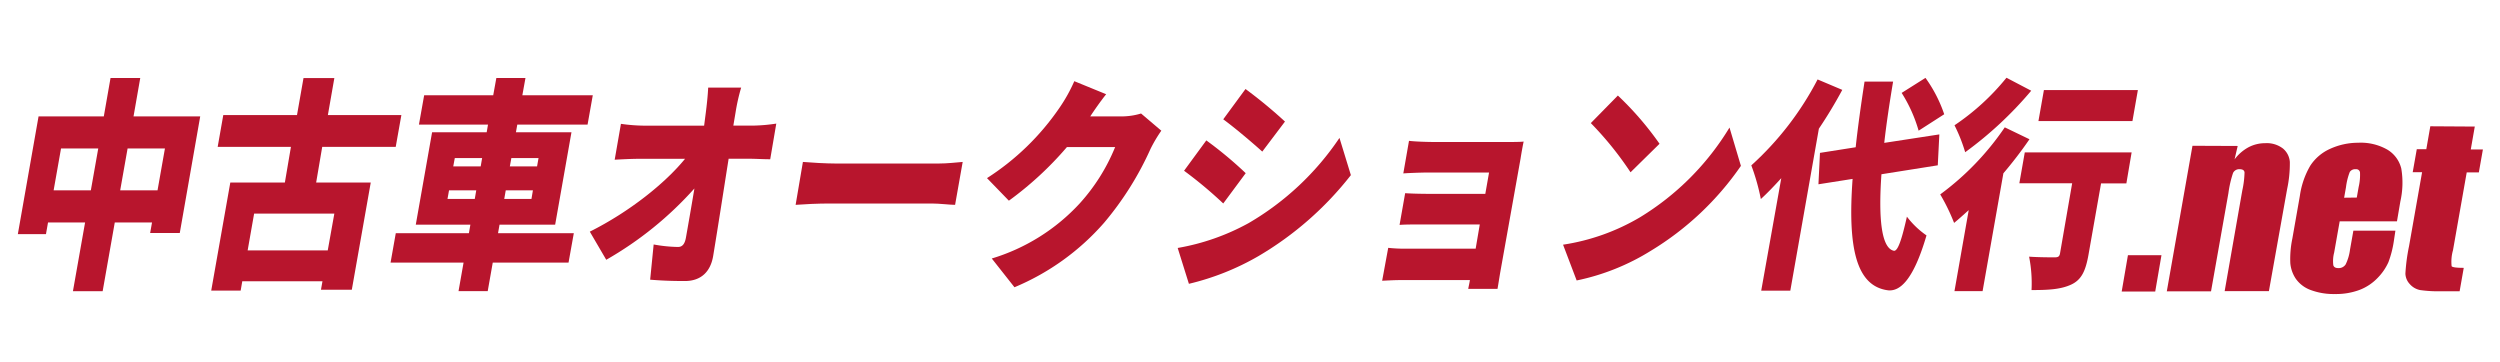
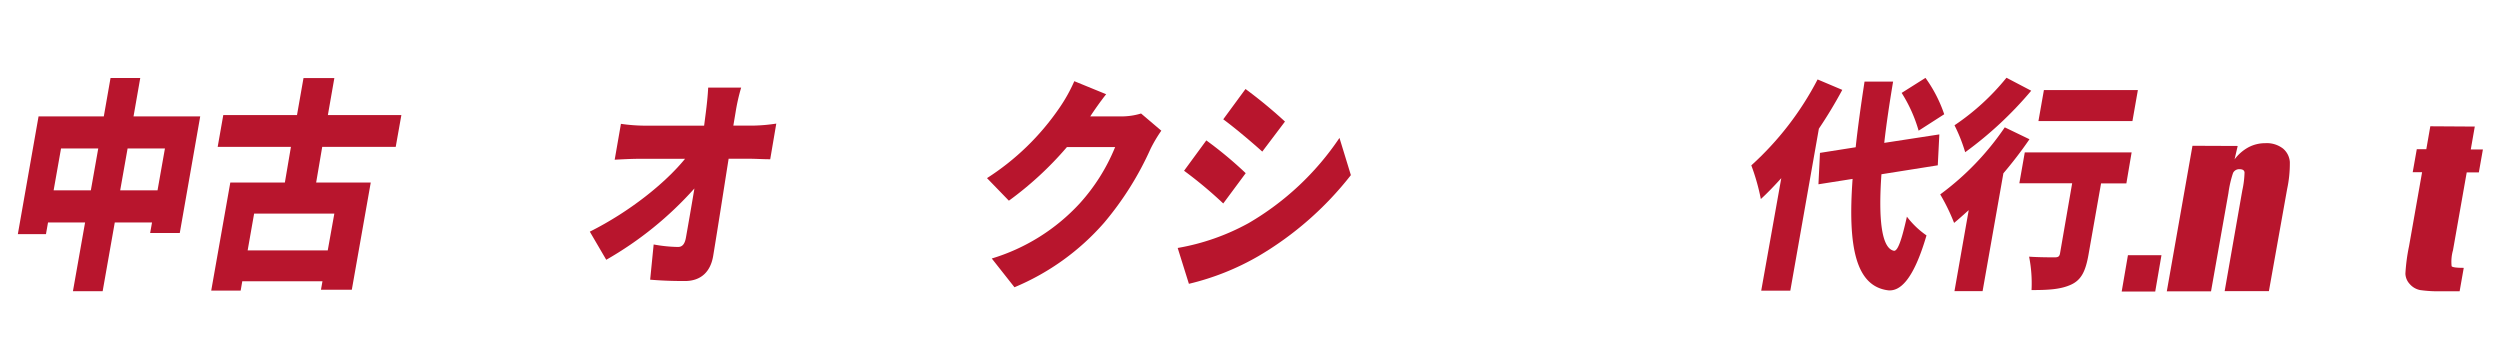
<svg xmlns="http://www.w3.org/2000/svg" id="レイヤー_1" data-name="レイヤー 1" viewBox="0 0 800 116">
  <defs>
    <style>.cls-1{fill:#b8152d;}.cls-2{fill:none;}</style>
  </defs>
  <path class="cls-1" d="M692.14,81.84l-2,11.64H679.41l2-11.64Z" transform="translate(-0.47 -0.18)" />
  <path class="cls-1" d="M716.53,46.89l-1,4.29A13.67,13.67,0,0,1,720,47.3,11.39,11.39,0,0,1,725.34,46a8.5,8.5,0,0,1,5.67,1.7,6.16,6.16,0,0,1,2.21,4.33,39.2,39.2,0,0,1-.88,8.71l-5.82,32.6H712.36L718,61.15a30,30,0,0,0,.72-5.82c-.1-.7-.63-1-1.57-1a2.16,2.16,0,0,0-2.11,1.21A34.88,34.88,0,0,0,713.56,62L708,93.4H693.85l8.21-46.57Z" transform="translate(-0.47 -0.18)" />
-   <path class="cls-1" d="M767.5,71H749.17L747.4,81a10.68,10.68,0,0,0-.27,4.06c.19.62.74.91,1.59.91a2.62,2.62,0,0,0,2.37-1.2,15.11,15.11,0,0,0,1.38-4.68L753.55,74H767l-.52,3.45a32.87,32.87,0,0,1-1.71,6.62,17.26,17.26,0,0,1-3.42,5,15.83,15.83,0,0,1-5.82,3.88,21.56,21.56,0,0,1-7.91,1.32,21,21,0,0,1-7.77-1.3,10,10,0,0,1-4.71-3.57,10.57,10.57,0,0,1-1.77-5,31.89,31.89,0,0,1,.66-7.92l2.39-13.58a26.35,26.35,0,0,1,3.34-9.7,14.76,14.76,0,0,1,6.36-5.4,21.58,21.58,0,0,1,8.95-1.94,17.1,17.1,0,0,1,9.43,2.25,9.72,9.72,0,0,1,4.38,6,27.1,27.1,0,0,1-.29,10.5ZM754.64,63.4l.6-3.39a16.75,16.75,0,0,0,.43-4.68,1.2,1.2,0,0,0-1.34-1h0a2.05,2.05,0,0,0-1.94.9,20,20,0,0,0-1.2,4.83l-.6,3.39Z" transform="translate(-0.47 -0.18)" />
  <path class="cls-1" d="M792.4,40.68,791.12,48H795l-1.3,7.35h-3.88l-4.39,24.89a13.48,13.48,0,0,0-.44,5.13c.27.35,1.55.52,3.88.52l-1.32,7.49h-5.82A41,41,0,0,1,774.9,93a5.92,5.92,0,0,1-3.32-1.94,5.1,5.1,0,0,1-1.38-3.33,59.2,59.2,0,0,1,1.17-8.81l4.17-23.64h-3l1.3-7.35h3.05l1.28-7.34Z" transform="translate(-0.47 -0.18)" />
  <path class="cls-1" d="M64.54,37.42,58,74.73H48.52l.6-3.37H37.2l-3.88,22H23.81l3.89-22H15.84l-.66,3.74h-9l6.63-37.68H33.69l2.15-12.28h9.51L43.2,37.42Zm-35,23.67,2.37-13.4H20l-2.37,13.4Zm21.34,0,2.37-13.4H41.3l-2.37,13.4Z" transform="translate(-0.47 -0.18)" />
  <path class="cls-1" d="M103.58,47.18l-1.94,11.41h17.47L113.05,92.9h-9.87l.48-2.72H78l-.52,3H68.06l6.11-34.6H91.63l1.94-11.41H70.13L71.92,37H95.51l2.08-11.83h9.87L105.39,37h23.52L127.1,47.18Zm3.88,21.35H81.79L79.72,80.3h25.63Z" transform="translate(-0.47 -0.18)" />
-   <path class="cls-1" d="M182.4,84.22H158.15l-1.61,9.12H147.2l1.61-9.12H125.45l1.67-9.41h23.4l.47-2.73H133.52l5.22-29.58h17.47l.42-2.44h-22.1l1.67-9.39h22.1l1-5.53h9.32l-1,5.53h22.54l-1.67,9.39H166l-.43,2.44h17.77l-5.22,29.58H160.32l-.48,2.73h24.25Zm-30-20.39.47-2.74h-8.71l-.49,2.74Zm-6.89-10.4h8.78l.46-2.66H146ZM171,61.09h-8.69l-.48,2.74h8.71ZM164.1,50.77l-.48,2.66h8.71l.47-2.66Z" transform="translate(-0.47 -0.18)" />
  <path class="cls-1" d="M241.72,40.37a53.65,53.65,0,0,0,7.16-.64l-1.94,11.41c-2.21,0-4.74-.16-6.46-.16h-6.85C232,61.25,230.35,72,228.7,82c-.83,5.1-3.88,8.11-9.08,8.11-4.08,0-7.39-.13-11.1-.43l1.12-11.27a47.18,47.18,0,0,0,7.77.8c1.41,0,2.19-.94,2.56-3,.75-4.25,1.71-9.7,2.71-15.72a112.55,112.55,0,0,1-28.21,22.82l-5.26-9C202,67.9,213.35,58.77,219.68,51H204.93c-2.35,0-5.47.16-7.76.29l2-11.48a55,55,0,0,0,7.37.58h19.25l.54-4.17c.29-2.29.62-5.24.76-8h10.55a61.43,61.43,0,0,0-1.8,8l-.7,4.15Z" transform="translate(-0.47 -0.18)" />
-   <path class="cls-1" d="M257.4,52c2.42.22,7.57.51,10.59.51h32.78c2.77,0,5.82-.35,7.76-.51L306.1,65.73c-1.59,0-5-.43-7.51-.43H265.84c-3.53,0-8.19.22-10.77.43Z" transform="translate(-0.47 -0.18)" />
  <path class="cls-1" d="M372.09,42a45.45,45.45,0,0,0-3.45,5.82,99.84,99.84,0,0,1-14.82,23.6A77.89,77.89,0,0,1,325.1,92.1l-7.26-9.2A63,63,0,0,0,346,65.25a61,61,0,0,0,11.31-18H341.88a107.88,107.88,0,0,1-18.57,17.15l-7-7.22a80.91,80.91,0,0,0,23.17-22.47,51.12,51.12,0,0,0,4.77-8.55l10.19,4.17c-1.83,2.29-3.88,5.24-5.09,7.1h10a21.43,21.43,0,0,0,6.26-.93Z" transform="translate(-0.47 -0.18)" />
  <path class="cls-1" d="M400,71.59a88.91,88.91,0,0,0,29.1-27.28l3.65,11.91a105.09,105.09,0,0,1-29.57,25.91A82.4,82.4,0,0,1,380.92,91l-3.59-11.47A72.61,72.61,0,0,0,400,71.59Zm-.9-16-7.19,9.7a134.77,134.77,0,0,0-12.54-10.47l7.12-9.71A125.35,125.35,0,0,1,399.08,55.58Zm12.56-16.51-7.26,9.61c-3.2-2.88-8.67-7.53-12.49-10.33l7.12-9.7a151.5,151.5,0,0,1,12.63,10.42Z" transform="translate(-0.47 -0.18)" />
-   <path class="cls-1" d="M480.58,87.15c-.21,1.17-.66,4.1-.91,5.47H470.3c.11-.65.37-1.72.54-2.81H448.23c-1.66,0-4.4.16-5.47.21l1.94-10.53a49.66,49.66,0,0,0,5.46.27h22.52L474,72H455.82c-2.46,0-5.82,0-7.49.15L450.12,62c1.82.13,5,.21,7.43.21h18.22l1.2-6.83h-19c-2.66,0-6.7.16-8.44.29l1.82-10.42c1.82.23,5.68.37,8.34.37h23.09c1.48,0,4.21,0,5.26-.14-.25,1.07-.75,3.88-1,5.51Z" transform="translate(-0.47 -0.18)" />
-   <path class="cls-1" d="M525.27,69.71A85.45,85.45,0,0,0,553.91,41l3.65,12.26a94.26,94.26,0,0,1-28.82,27.17A72.75,72.75,0,0,1,505,89.93l-4.35-11.45A68.43,68.43,0,0,0,525.27,69.71Zm6.25-23.52-9.28,9.12a105.62,105.62,0,0,0-12.71-15.74l8.66-8.82A100.62,100.62,0,0,1,531.52,46.19Z" transform="translate(-0.47 -0.18)" />
  <path class="cls-1" d="M590,28.94a144.72,144.72,0,0,1-7.49,12.42l-9.14,51.83h-9.31l6.42-36c-2.21,2.43-4.41,4.74-6.54,6.68a68.14,68.14,0,0,0-3.05-10.77,97.65,97.65,0,0,0,21.21-27.5Zm12.53,27c-1,14.28,0,23.7,4,24.49,1.2.14,2.43-3.24,4.15-10.92a27.2,27.2,0,0,0,6.27,6c-4.33,14.79-8.69,17.87-12.22,17.58-10.46-1.28-13-14-11.43-35.66l-10.93,1.72.49-10.05,11.43-1.8c.68-6.39,1.67-13.43,2.83-21h9.14c-1.17,7-2.16,13.59-2.83,19.6l17.63-2.71-.5,9.89ZM614.43,42A46.46,46.46,0,0,0,609,29.91l7.62-4.81a44.14,44.14,0,0,1,6,11.64Z" transform="translate(-0.47 -0.18)" />
  <path class="cls-1" d="M649.9,44.74a133.25,133.25,0,0,1-8.35,10.9l-6.65,37.7h-9l4.56-25.92c-1.62,1.44-3.17,2.87-4.68,4.09a62.43,62.43,0,0,0-4.44-9.12A87.93,87.93,0,0,0,642,40.93Zm.56-15.53a119.46,119.46,0,0,1-21.13,19.68,52.43,52.43,0,0,0-3.42-8.62,75.42,75.42,0,0,0,16.63-15.21Zm30.45,29.65h-8.1l-4,22.7c-.93,5.3-2.25,8.17-5.61,9.71S655.8,93,650.56,93a43.58,43.58,0,0,0-.78-10.69c3,.22,7.06.22,8.19.22s1.53-.28,1.71-1.28l3.88-22.42h-16.9l1.74-9.89h34.19Zm1.94-19.94H652.77L654.52,29h30.07Z" transform="translate(-0.47 -0.18)" />
  <rect class="cls-2" width="800" height="116" />
</svg>